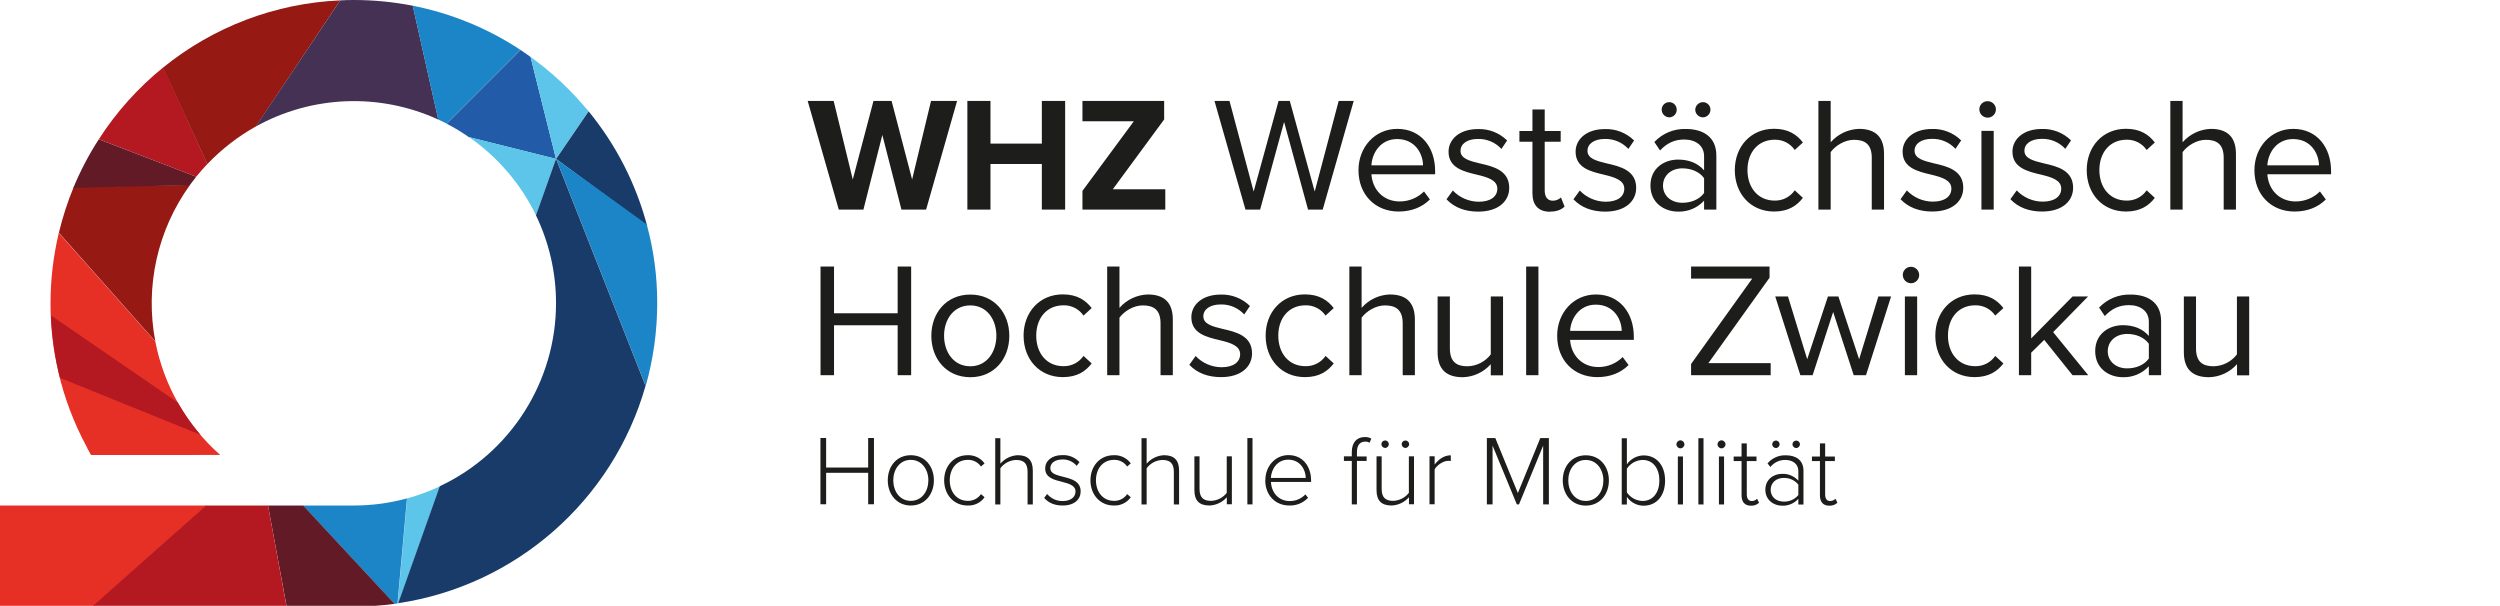
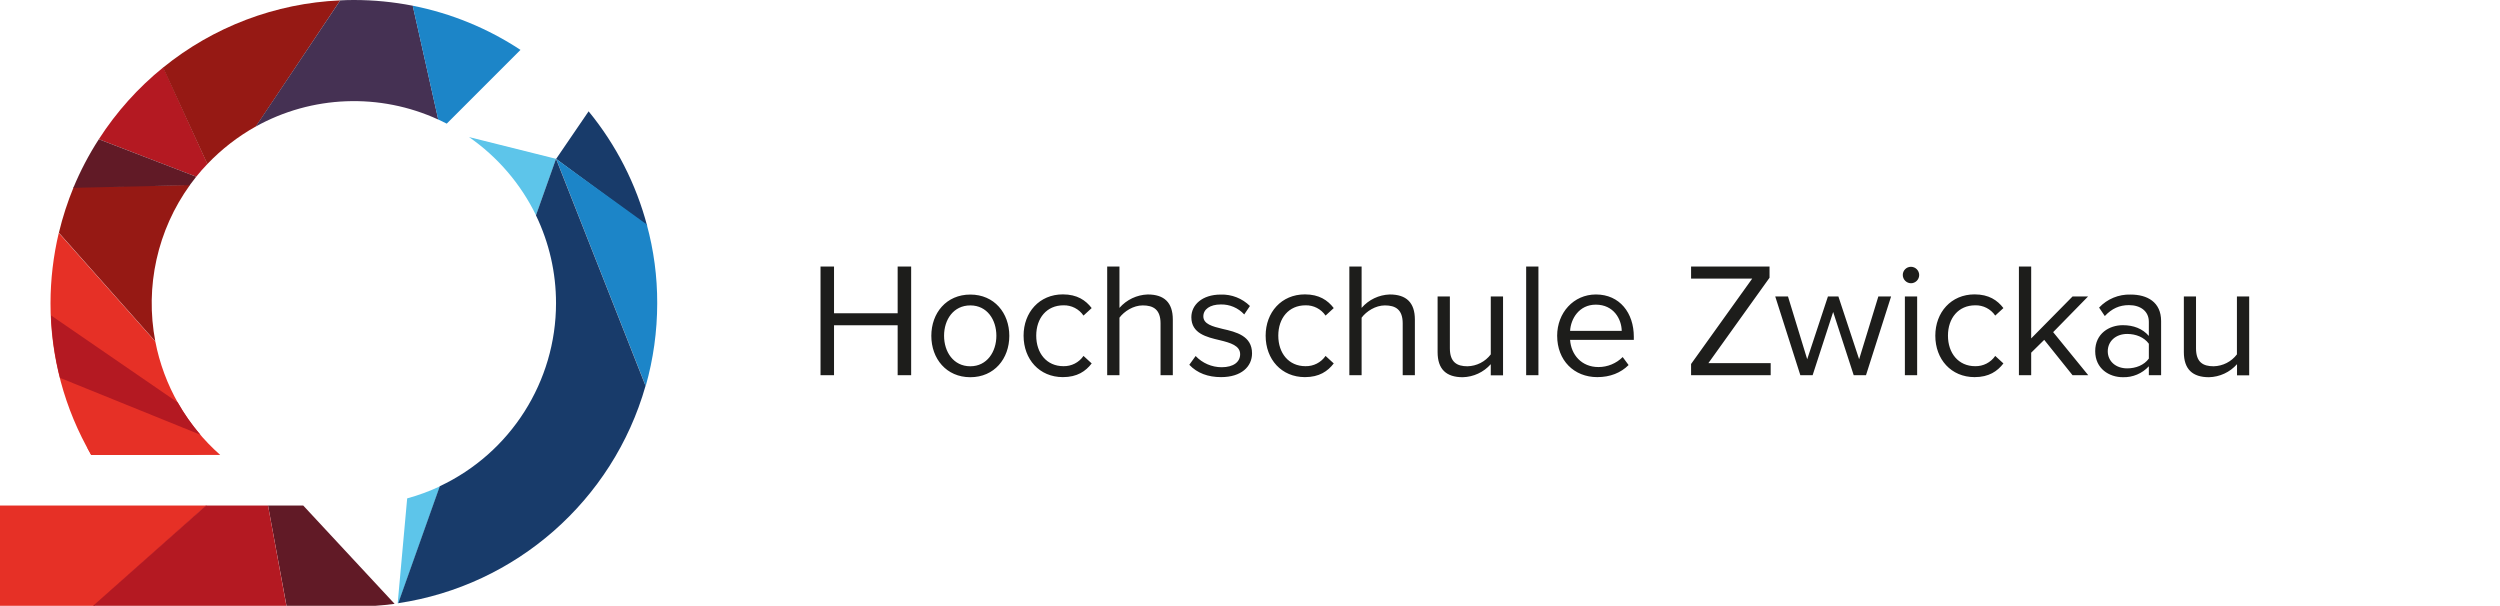
<svg xmlns="http://www.w3.org/2000/svg" width="100%" height="100%" viewBox="0 0 1300 315" version="1.1" xml:space="preserve" style="fill-rule:evenodd;clip-rule:evenodd;stroke-linejoin:round;stroke-miterlimit:2;">
-   <path d="M454.461,262.225l0,-34.472l-3.017,-0l0,15.381l-21.856,-0l0,-15.381l-2.967,-0l0,34.472l2.967,0l0,-16.371l21.86,-0l0,16.37l3.013,0.001Zm19.14,0.643c7.369,0 12.018,-5.836 12.018,-13.106c0,-7.27 -4.644,-13.054 -12.013,-13.054c-7.369,0 -11.969,5.787 -11.969,13.057c0,7.27 4.7,13.106 11.969,13.106l-0.005,-0.003Zm0,-2.423c-5.787,0 -9.1,-5.094 -9.1,-10.683c0,-5.589 3.314,-10.633 9.1,-10.633c5.786,0 9.15,5.094 9.15,10.633c0,5.539 -3.264,10.683 -9.15,10.683Zm17.36,-10.684c-0,7.27 4.8,13.106 12.167,13.106c3.491,0.186 6.841,-1.441 8.853,-4.3l-1.879,-1.632c-1.529,2.252 -4.104,3.577 -6.825,3.511c-5.836,0 -9.4,-4.7 -9.4,-10.683c0,-5.983 3.561,-10.633 9.4,-10.633c2.714,-0.085 5.291,1.222 6.825,3.462l1.879,-1.632c-2.048,-2.812 -5.378,-4.412 -8.853,-4.253c-7.32,0 -12.167,5.787 -12.167,13.057l-0,-0.003Zm46.1,12.513l0,-17.557c0,-5.638 -2.77,-8.012 -7.864,-8.012c-3.474,0.173 -6.73,1.765 -9,4.4l0,-13.254l-2.671,0l0,34.472l2.671,0l0,-18.843c1.913,-2.584 4.898,-4.167 8.111,-4.3c3.61,0 6.034,1.335 6.034,6.133l0,17.01l2.72,0l-0.001,-0.049Zm5.935,-3.314c2.473,2.72 5.589,3.907 9.595,3.907c6.232,0 9.347,-3.314 9.347,-7.32c0,-5.341 -4.8,-6.528 -9.1,-7.616c-3.462,-0.89 -6.677,-1.632 -6.677,-4.5c0,-2.572 2.374,-4.5 6.232,-4.5c2.869,-0.129 5.639,1.1 7.468,3.314l1.484,-1.929c-2.297,-2.478 -5.576,-3.819 -8.952,-3.66c-5.638,0 -8.9,3.116 -8.9,6.924c0,4.847 4.6,5.935 8.8,6.974c3.561,0.94 6.974,1.879 6.974,5.045c0,2.869 -2.473,4.946 -6.677,4.946c-3.099,0.053 -6.062,-1.293 -8.062,-3.66l-1.583,2.023l0.049,0l0.002,0.052Zm24.036,-9.2c0,7.27 4.8,13.106 12.117,13.106c3.491,0.186 6.841,-1.441 8.853,-4.3l-1.879,-1.632c-1.521,2.26 -4.102,3.587 -6.825,3.511c-5.836,-0 -9.4,-4.7 -9.4,-10.683c0,-5.983 3.561,-10.633 9.4,-10.633c2.714,-0.085 5.291,1.222 6.825,3.462l1.879,-1.632c-2.048,-2.812 -5.378,-4.412 -8.853,-4.253c-7.32,0 -12.117,5.787 -12.117,13.057l0,-0.003Zm46.094,12.563l0,-17.606c0,-5.638 -2.77,-8.012 -7.864,-8.012c-3.474,0.173 -6.73,1.765 -9,4.4l0,-13.254l-2.671,0l0,34.472l2.67,0l0,-18.843c1.913,-2.584 4.898,-4.167 8.111,-4.3c3.61,0 6.034,1.335 6.034,6.133l0,17.01l2.72,0Zm27.449,-0.05l0,-24.975l-2.671,0l0,18.992c-1.952,2.518 -4.927,4.042 -8.111,4.154c-3.61,0 -6.034,-1.335 -6.034,-6.182l0,-16.964l-2.671,0l0,17.557c0,5.638 2.72,8.012 7.864,8.012c3.459,-0.149 6.711,-1.703 9,-4.3l0,3.66l2.621,0l0.002,0.046Zm10.732,0l0,-34.471l-2.671,0l0,34.472l2.671,-0.001Zm6.627,-12.513c0,7.715 5.242,13.106 12.513,13.106c3.67,0.125 7.222,-1.336 9.743,-4.006l-1.385,-1.78c-2.109,2.252 -5.075,3.51 -8.16,3.462c-5.885,-0 -9.5,-4.5 -9.743,-9.941l20.871,-0l0,-0.742c0,-7.171 -4.2,-13.205 -11.771,-13.205c-6.924,-0 -12.018,5.836 -12.018,13.057l-0.049,-0l-0.001,0.049Zm11.969,-10.732c6.232,-0 9.051,5.292 9.1,9.5l-18.151,-0c0.2,-4.352 3.165,-9.5 9.051,-9.5Zm40.753,0.692l0,-2.373l-5.045,-0l0,-2.275c0,-3.462 1.484,-5.44 4.352,-5.44c0.793,-0.02 1.577,0.168 2.275,0.544l0.841,-2.127c-1.036,-0.545 -2.193,-0.817 -3.363,-0.791c-4.154,-0 -6.776,2.819 -6.776,7.765l0,2.275l-4.105,-0l0,2.374l4.105,-0l0,22.6l2.671,-0l0,-22.6l5.05,-0l-0.005,0.048Zm9.595,-6.776c1.067,-0.024 1.931,-0.91 1.929,-1.978c-0.001,-1.058 -0.871,-1.928 -1.929,-1.929c-1.051,0.019 -1.91,0.878 -1.929,1.929c0.015,1.061 0.869,1.936 1.929,1.978Zm10.534,-0c1.077,-0.021 1.957,-0.901 1.978,-1.978c-0.024,-1.055 -0.898,-1.91 -1.953,-1.91c-1.056,0 -1.93,0.855 -1.954,1.91c0.015,1.061 0.869,1.936 1.929,1.978Zm4.5,29.328l0,-24.974l-2.671,-0l0,18.992c-1.96,2.509 -4.93,4.03 -8.111,4.154c-3.61,-0 -6.034,-1.335 -6.034,-6.182l0,-16.964l-2.671,-0l0,17.557c0,5.638 2.72,8.012 7.864,8.012c3.459,-0.149 6.711,-1.703 9,-4.3l0,3.66l2.621,-0l0.002,0.045Zm10.732,-0l0,-18.2c1.138,-2.176 4.55,-4.451 7.072,-4.451c0.447,-0.018 0.895,0.016 1.335,0.1l0,-2.967c-3.462,-0 -6.281,2.028 -8.408,4.8l0,-4.3l-2.671,-0l0,24.971l2.671,-0l0.001,0.047Zm59.4,-0l0,-34.47l-4.456,-0l-11.667,28.587l-11.722,-28.587l-4.4,-0l0,34.472l2.967,-0l0,-30.566l12.612,30.565l1.138,-0l12.56,-30.565l0,30.566l2.967,-0l0.001,-0.002Zm19.19,0.643c7.369,-0 12.018,-5.836 12.018,-13.106c0,-7.27 -4.649,-13.057 -12.018,-13.057c-7.369,-0 -11.969,5.788 -11.969,13.056c0,7.268 4.7,13.106 11.969,13.106l0,0.001Zm0,-2.423c-5.786,-0 -9.1,-5.094 -9.1,-10.683c0,-5.589 3.314,-10.633 9.1,-10.633c5.786,-0 9.15,5.094 9.15,10.633c0,5.539 -3.264,10.683 -9.15,10.683Zm21.366,1.83l0,-3.955c1.969,2.864 5.225,4.585 8.7,4.6c6.627,-0 11.177,-5.045 11.177,-13.057c0,-8.012 -4.497,-13.102 -11.173,-13.102c-3.477,0.055 -6.722,1.789 -8.7,4.649l0,-13.556l-2.676,-0l0,34.472l2.671,-0l0.001,-0.051Zm0,-18.6c1.828,-2.764 4.897,-4.466 8.21,-4.55c5.589,-0 8.7,4.649 8.7,10.683c0,6.034 -3.165,10.633 -8.7,10.633c-3.298,-0.048 -6.37,-1.714 -8.21,-4.451l0,-12.359l0,0.044Zm27.845,-10.584c1.139,-0 2.077,-0.938 2.077,-2.077c0,-1.139 -0.938,-2.077 -2.077,-2.077c-1.139,-0 -2.077,0.938 -2.077,2.077c0.024,1.13 0.947,2.053 2.077,2.077Zm1.335,29.18l0,-24.971l-2.672,-0l0,24.976l2.672,-0.005Zm10.683,-0l0,-34.467l-2.675,-0l0,34.472l2.675,-0.005Zm9.347,-29.18c1.139,-0 2.077,-0.938 2.077,-2.077c0,-1.139 -0.938,-2.077 -2.077,-2.077c-1.139,-0 -2.077,0.938 -2.077,2.077c0.024,1.13 0.947,2.053 2.077,2.077Zm1.335,29.18l0,-24.971l-2.671,-0l0,24.976l2.671,-0.005Zm13.947,0.643c1.566,0.085 3.102,-0.468 4.253,-1.533l-1.039,-2.077c-0.714,0.768 -1.721,1.2 -2.77,1.187c-1.731,-0 -2.572,-1.385 -2.572,-3.413l0,-17.354l5.045,-0l0,-2.374l-5.045,-0l0,-6.825l-2.72,-0l0,6.825l-4.1,-0l0,2.374l4.1,-0l0,17.755c0,3.413 1.583,5.44 4.9,5.44l-0.052,-0.005Zm13.007,-29.971c1.067,-0.024 1.931,-0.91 1.929,-1.978c-0.001,-1.058 -0.871,-1.928 -1.929,-1.929c-1.051,0.019 -1.91,0.878 -1.929,1.929c0.015,1.061 0.869,1.936 1.929,1.978Zm10.534,-0c1.077,-0.021 1.957,-0.901 1.978,-1.978c-0.024,-1.055 -0.898,-1.91 -1.953,-1.91c-1.056,0 -1.93,0.855 -1.954,1.91c0.015,1.061 0.869,1.936 1.929,1.978Zm3.808,29.378l0,-17.602c0,-5.589 -4.056,-8.012 -9.1,-8.012c-3.671,-0.148 -7.213,1.402 -9.595,4.2l1.484,1.879c1.891,-2.369 4.784,-3.723 7.814,-3.66c3.709,-0 6.726,2.028 6.726,5.737l0,5.045c-2.147,-2.386 -5.25,-3.693 -8.457,-3.561c-4.352,-0 -8.7,2.819 -8.7,8.259c0,5.44 4.451,8.309 8.7,8.309c3.205,0.122 6.305,-1.183 8.457,-3.561l0,2.967l2.671,-0Zm-2.671,-4.95c-1.853,2.251 -4.653,3.514 -7.567,3.413c-4.154,-0 -6.825,-2.621 -6.825,-6.133c0,-3.512 2.671,-6.182 6.825,-6.182c2.919,-0.073 5.714,1.206 7.567,3.462l0,5.49l0,-0.05Zm16.074,5.539c1.566,0.085 3.102,-0.468 4.253,-1.533l-1.039,-2.077c-0.72,0.759 -1.723,1.189 -2.77,1.187c-1.78,-0 -2.572,-1.385 -2.572,-3.413l0,-17.35l5.045,-0l0,-2.374l-5.043,-0l0,-6.825l-2.72,-0l0,6.825l-4.154,-0l0,2.374l4.154,-0l0,17.755c0,3.413 1.583,5.44 4.9,5.44l-0.054,-0.009Z" style="fill:#1d1d1b;fill-rule:nonzero;" />
  <path d="M473.801,195.111l0,-56.53l-7.02,0l0,24.333l-33.087,0l0,-24.333l-7.023,0l0,56.53l7.023,0l0,-25.965l33.087,0l0,25.965l7.02,0Zm30.763,1.039c12.463,0 20.278,-9.644 20.278,-21.514c0,-11.87 -7.812,-21.465 -20.275,-21.465c-12.463,0 -20.278,9.59 -20.278,21.465c0,11.875 7.814,21.514 20.278,21.514l-0.003,0Zm0,-5.688c-8.754,0 -13.65,-7.468 -13.65,-15.876c-0,-8.408 4.9,-15.777 13.65,-15.777c8.75,0 13.551,7.468 13.551,15.777c0,8.309 -4.844,15.875 -13.548,15.875l-0.003,0.001Zm27.7,-15.876c0,12.216 8.21,21.514 20.426,21.514c7.468,0 11.87,-3.066 14.986,-7.122l-4.255,-3.907c-2.352,3.424 -6.283,5.436 -10.436,5.341c-8.754,0 -14.145,-6.776 -14.145,-15.876c0,-9.1 5.441,-15.775 14.146,-15.775c4.157,-0.117 8.098,1.9 10.435,5.34l4.253,-3.907c-3.116,-4.056 -7.567,-7.122 -14.986,-7.122c-12.216,0 -20.426,9.348 -20.426,21.465l0.002,0.049Zm77.6,20.525l0,-28.933c0,-8.9 -4.5,-13.057 -13.057,-13.057c-5.648,0.19 -10.971,2.718 -14.689,6.974l0,-21.514l-6.38,0l0,56.53l6.38,0l0,-29.922c2.473,-3.314 7.221,-6.38 12.117,-6.38c5.49,0 9.249,2.127 9.249,9.347l0,26.955l6.38,0Zm8.556,-5.44c4.154,4.4 9.842,6.429 16.519,6.429c10.584,0 16.123,-5.49 16.123,-12.364c-0,-9.051 -8.21,-11.128 -15.332,-12.711c-5.341,-1.286 -9.99,-2.522 -9.99,-6.528c0,-3.66 3.462,-6.182 9.051,-6.182c4.627,-0.114 9.083,1.781 12.21,5.193l2.967,-4.4c-4.034,-3.972 -9.526,-6.118 -15.184,-5.935c-9.743,0 -15.282,5.44 -15.282,11.771c-0,8.457 7.864,10.337 14.837,11.969c5.49,1.335 10.534,2.819 10.534,7.27c0,4.006 -3.413,6.776 -9.644,6.776c-5.106,-0.02 -9.988,-2.13 -13.5,-5.836l-3.314,4.6l0.005,-0.052Zm39.714,-15.085c0,12.216 8.21,21.514 20.426,21.514c7.468,-0 11.87,-3.066 14.986,-7.122l-4.255,-3.907c-2.352,3.424 -6.283,5.436 -10.436,5.341c-8.754,0 -14.145,-6.776 -14.145,-15.876c0,-9.1 5.441,-15.775 14.145,-15.775c4.158,-0.117 8.099,1.899 10.436,5.34l4.253,-3.907c-3.116,-4.056 -7.567,-7.122 -14.986,-7.122c-12.216,0 -20.426,9.348 -20.426,21.465l0.002,0.049Zm77.6,20.525l-0,-28.933c-0,-8.9 -4.5,-13.057 -13.057,-13.057c-5.637,0.179 -10.949,2.71 -14.639,6.974l0,-21.514l-6.38,0l-0,56.53l6.38,-0l0,-29.922c2.473,-3.314 7.221,-6.38 12.117,-6.38c5.49,-0 9.249,2.127 9.249,9.347l0,26.955l6.38,-0l-0.05,-0Zm45.847,-0l-0,-40.95l-6.38,-0l0,30.12c-2.883,3.799 -7.351,6.077 -12.119,6.18c-5.49,-0 -9.15,-2.127 -9.15,-9.347l0,-26.953l-6.38,-0l0,28.932c0,8.9 4.5,13.057 13.057,13.057c5.591,-0.133 10.881,-2.59 14.59,-6.776l0,5.787l6.38,-0l0.002,-0.05Zm18.4,-0l0,-56.53l-6.38,-0l0,56.53l6.38,-0Zm9.743,-20.525c-0,12.81 8.754,21.514 20.871,21.514c6.677,-0 12.216,-2.226 16.271,-6.281l-3.065,-4.158c-3.35,3.334 -7.89,5.206 -12.616,5.2c-8.8,-0 -14.244,-6.429 -14.738,-14.145l33.137,-0l0,-1.635c0,-12.315 -7.32,-21.959 -19.684,-21.959c-11.721,-0 -20.179,9.595 -20.179,21.465l0.003,-0.001Zm20.077,-16.172c9.348,-0 13.4,7.567 13.5,13.65l-26.854,-0c0.346,-6.281 4.649,-13.65 13.4,-13.65l-0.046,-0Zm90.953,36.7l0,-6.284l-32.396,-0l31.8,-44.413l0,-5.836l-40.8,0l0,6.28l31.8,-0l-31.8,44.413l0,5.837l41.396,0.003Zm49.557,0l13.055,-40.953l-6.627,0l-9.99,32.642l-10.783,-32.642l-5.44,0l-10.782,32.641l-9.99,-32.641l-6.627,0l13.056,40.95l6.38,0l10.683,-32.889l10.683,32.889l6.382,0.003Zm23.39,-47.828c2.347,0 4.278,-1.931 4.278,-4.278c0,-2.347 -1.931,-4.278 -4.278,-4.278c-0.01,-0 -0.021,-0 -0.031,-0c-2.316,-0 -4.222,1.906 -4.222,4.222c-0,0.01 -0,0.021 0,0.031c-0,2.341 1.912,4.274 4.253,4.3l0,0.003Zm3.215,47.826l0,-40.951l-6.38,0l0,40.95l6.38,0.001Zm9.446,-20.525c0,12.216 8.21,21.514 20.426,21.514c7.468,0 11.87,-3.066 14.986,-7.122l-4.253,-3.907c-2.352,3.424 -6.283,5.436 -10.436,5.341c-8.7,0 -14.145,-6.776 -14.145,-15.876c0,-9.1 5.442,-15.776 14.146,-15.776c4.158,-0.117 8.099,1.9 10.436,5.341l4.253,-3.907c-3.116,-4.056 -7.567,-7.122 -14.986,-7.122c-12.216,0 -20.426,9.348 -20.426,21.465l-0.001,0.049Zm79.529,20.524l-18.25,-22.4l18.152,-18.55l-8.062,0l-21.514,21.81l0,-37.39l-6.38,0l0,56.53l6.38,0l0,-11.721l6.776,-6.677l14.738,18.4l8.161,0l-0.001,-0.002Zm37.885,0l0,-28.141c0,-9.941 -7.221,-13.8 -15.876,-13.8c-6.172,-0.19 -12.138,2.279 -16.37,6.776l2.968,4.4c3.66,-3.907 7.616,-5.688 12.562,-5.688c5.935,0 10.337,3.116 10.337,8.655l-0,7.369c-3.314,-3.808 -7.963,-5.589 -13.551,-5.589c-6.974,0 -14.343,4.3 -14.343,13.5c-0,9.2 7.369,13.551 14.343,13.551c5.127,0.174 10.081,-1.904 13.55,-5.683l-0,4.65l6.38,0Zm-6.375,-8.655c-2.473,3.413 -6.776,5.094 -11.276,5.094c-5.935,0 -10.089,-3.709 -10.089,-8.9c-0,-5.191 4.154,-9 10.089,-9c4.5,0 8.8,1.682 11.276,5.094l-0,7.715l-0,-0.003Zm52.178,8.705l-0,-41l-6.38,0l-0,30.12c-2.884,3.8 -7.353,6.078 -12.122,6.18c-5.539,0 -9.15,-2.127 -9.15,-9.347l0,-26.953l-6.326,0l0,28.932c0,8.9 4.5,13.057 13.057,13.057c5.591,-0.133 10.881,-2.59 14.59,-6.776l0,5.787l6.331,0Z" style="fill:#1d1d1b;fill-rule:nonzero;" />
-   <path d="M481.569,109.005l16.123,-56.53l-13.551,0l-9.842,40.852l-10.683,-40.852l-9.4,0l-10.779,40.852l-9.941,-40.852l-13.502,0l16.173,56.53l12.807,0l9.842,-38.824l9.941,38.824l12.812,0Zm72.307,0l-0,-56.53l-12.117,0l-0,22.206l-26.707,0l-0,-22.206l-12.019,0l-0,56.53l12.018,0l-0,-23.74l26.707,0l-0,23.74l12.118,0Zm52.079,0l-0,-10.584l-27.3,0l26.707,-36.3l-0,-9.646l-42.488,0l-0,10.584l26.71,0l-26.71,36.206l-0,9.74l43.081,0Zm81.852,0l16.123,-56.53l-7.814,0l-12.464,47.133l-12.957,-47.133l-5.836,0l-12.958,47.133l-12.562,-47.133l-7.815,0l16.123,56.53l7.616,0l12.463,-45.6l12.463,45.6l7.618,0Zm18.6,-20.525c-0,12.81 8.754,21.514 20.871,21.514c6.677,0 12.216,-2.226 16.272,-6.281l-3.066,-4.154c-3.35,3.331 -7.888,5.199 -12.612,5.193c-8.8,0 -14.244,-6.429 -14.738,-14.145l33.137,0l-0,-1.632c-0,-12.315 -7.27,-21.959 -19.684,-21.959c-11.721,0 -20.179,9.595 -20.179,21.465l-0.001,-0.001Zm20.08,-16.173c9.347,0 13.4,7.567 13.5,13.65l-26.858,0c0.346,-6.281 4.649,-13.65 13.4,-13.65l-0.049,0l0.007,0Zm25.669,31.307c4.154,4.4 9.842,6.429 16.519,6.429c10.584,0 16.123,-5.49 16.123,-12.364c-0,-9.051 -8.21,-11.128 -15.332,-12.711c-5.341,-1.286 -9.99,-2.522 -9.99,-6.528c-0,-3.66 3.462,-6.182 9.051,-6.182c4.629,-0.116 9.088,1.78 12.216,5.193l2.967,-4.4c-4.034,-3.972 -9.526,-6.118 -15.184,-5.935c-9.743,0 -15.282,5.44 -15.282,11.771c-0,8.457 7.913,10.337 14.837,11.969c5.539,1.335 10.534,2.819 10.534,7.27c-0,4.006 -3.413,6.776 -9.644,6.776c-5.106,-0.02 -9.988,-2.13 -13.5,-5.836l-3.314,4.6l-0.001,-0.052Zm53.81,6.429c3.709,0 6.034,-1.088 7.616,-2.621l-1.879,-4.748c-1.153,1.108 -2.701,1.714 -4.3,1.682c-2.819,0 -4.154,-2.226 -4.154,-5.243l-0,-25.421l8.309,0l-0,-5.588l-8.309,0l-0,-11.178l-6.38,0l-0,11.178l-6.776,0l-0,5.589l6.776,0l-0,26.805c-0,6.083 3.066,9.595 9.051,9.595l0.046,-0.05Zm12.208,-6.429c4.154,4.4 9.842,6.429 16.519,6.429c10.584,0 16.123,-5.49 16.123,-12.364c-0,-9.051 -8.21,-11.128 -15.332,-12.711c-5.341,-1.286 -9.99,-2.522 -9.99,-6.528c-0,-3.66 3.462,-6.182 9.051,-6.182c4.629,-0.116 9.088,1.78 12.216,5.193l2.967,-4.4c-4.034,-3.972 -9.526,-6.118 -15.184,-5.935c-9.743,0 -15.233,5.44 -15.233,11.771c-0,8.457 7.864,10.337 14.837,11.969c5.49,1.335 10.485,2.819 10.485,7.27c-0,4.006 -3.363,6.776 -9.644,6.776c-5.106,-0.02 -9.988,-2.13 -13.5,-5.836l-3.315,4.599l-0,-0.051Zm49.8,-42.583c0,0 0.001,0 0.001,0c2.144,0 3.907,-1.764 3.907,-3.907c0,-0.033 -0,-0.066 -0.001,-0.099c0.001,-0.028 0.001,-0.056 0.001,-0.084c-0,-2.098 -1.726,-3.824 -3.824,-3.824c-0.028,0 -0.056,0 -0.084,0.001c-0.005,-0 -0.011,-0 -0.016,-0c-2.131,-0 -3.884,1.753 -3.884,3.884c-0,0.008 -0,0.015 -0,0.023c0.014,2.155 1.753,3.938 3.907,4.006l-0.007,0Zm17.557,0c2.168,-0.034 3.927,-1.838 3.907,-4.006c0,-0.008 0,-0.015 0,-0.023c0,-2.131 -1.753,-3.884 -3.884,-3.884c-0.008,-0 -0.015,-0 -0.023,0c-2.155,0.014 -3.938,1.753 -4.006,3.907c0.025,2.188 1.818,3.981 4.006,4.006Zm6.974,47.974l-0,-28.14c-0,-9.941 -7.221,-13.8 -15.876,-13.8c-6.172,-0.19 -12.138,2.279 -16.37,6.776l2.968,4.4c3.66,-3.907 7.616,-5.688 12.562,-5.688c5.935,0 10.337,3.116 10.337,8.655l-0,7.369c-3.314,-3.808 -7.963,-5.589 -13.551,-5.589c-6.974,0 -14.343,4.3 -14.343,13.5c-0,9.2 7.369,13.551 14.343,13.551c5.128,0.173 10.083,-1.907 13.551,-5.688l-0,4.654l6.38,0l-0.001,0Zm-6.38,-8.655c-2.473,3.413 -6.776,5.094 -11.276,5.094c-5.935,0 -10.089,-3.709 -10.089,-8.9c-0,-5.191 4.154,-9 10.089,-9c4.5,0 8.8,1.682 11.276,5.094l-0,7.715l-0,-0.003Zm15.975,-11.87c-0,12.216 8.21,21.514 20.426,21.514c7.468,0 11.87,-3.066 14.986,-7.122l-4.247,-3.907c-2.352,3.424 -6.283,5.436 -10.436,5.341c-8.7,0 -14.145,-6.776 -14.145,-15.876c-0,-9.1 5.44,-15.777 14.145,-15.777c4.158,-0.117 8.099,1.9 10.436,5.341l4.253,-3.907c-3.116,-4.056 -7.567,-7.122 -14.986,-7.122c-12.216,0 -20.426,9.347 -20.426,21.465l-0.006,0.05Zm77.6,20.525l-0,-28.933c-0,-8.9 -4.5,-13.057 -13.057,-13.057c-5.648,0.19 -10.971,2.718 -14.689,6.974l-0,-21.514l-6.38,0l-0,56.53l6.38,0l-0,-29.922c2.473,-3.314 7.221,-6.38 12.117,-6.38c5.49,0 9.249,2.127 9.249,9.347l-0,26.955l6.38,0Zm8.556,-5.44c4.154,4.4 9.842,6.429 16.519,6.429c10.584,0 16.123,-5.49 16.123,-12.364c-0,-9.051 -8.21,-11.128 -15.332,-12.711c-5.341,-1.286 -9.99,-2.522 -9.99,-6.528c-0,-3.66 3.462,-6.182 9.051,-6.182c4.629,-0.116 9.088,1.78 12.216,5.193l2.967,-4.4c-4.032,-3.971 -9.522,-6.118 -15.178,-5.937c-9.743,0 -15.282,5.44 -15.282,11.771c-0,8.457 7.864,10.337 14.837,11.969c5.49,1.335 10.534,2.819 10.534,7.27c-0,4.006 -3.413,6.776 -9.644,6.776c-5.106,-0.02 -9.988,-2.13 -13.5,-5.836l-3.314,4.6l-0.007,-0.05Zm45.254,-42.385c0.031,0.001 0.062,0.001 0.093,0.001c2.347,0 4.279,-1.932 4.279,-4.279c-0,-2.347 -1.932,-4.279 -4.279,-4.279c-0.031,0 -0.062,0 -0.093,0.001c-0.01,-0 -0.021,-0 -0.031,-0c-2.316,-0 -4.222,1.906 -4.222,4.222c-0,0.01 -0,0.021 -0,0.031c-0,2.341 1.912,4.274 4.253,4.3l-0,0.003Zm3.215,47.826l-0,-40.952l-6.38,0l-0,40.951l6.38,0.001Zm8.655,-5.44c4.154,4.4 9.842,6.429 16.519,6.429c10.584,0 16.123,-5.49 16.123,-12.364c-0,-9.051 -8.21,-11.128 -15.332,-12.711c-5.341,-1.286 -9.99,-2.522 -9.99,-6.528c-0,-3.66 3.462,-6.182 9.051,-6.182c4.631,-0.118 9.093,1.777 12.223,5.192l2.968,-4.4c-4.034,-3.973 -9.527,-6.12 -15.186,-5.937c-9.743,0 -15.282,5.44 -15.282,11.771c-0,8.457 7.913,10.337 14.837,11.969c5.539,1.335 10.535,2.819 10.535,7.27c-0,4.006 -3.413,6.776 -9.644,6.776c-5.106,-0.02 -9.988,-2.13 -13.5,-5.836l-3.314,4.6l-0.008,-0.049Zm39.714,-15.085c-0,12.216 8.21,21.514 20.426,21.514c7.468,0 11.87,-3.066 14.986,-7.122l-4.248,-3.908c-2.352,3.424 -6.283,5.436 -10.436,5.341c-8.7,0 -14.145,-6.776 -14.145,-15.876c-0,-9.1 5.44,-15.777 14.145,-15.777c4.158,-0.117 8.099,1.9 10.436,5.341l4.253,-3.907c-3.116,-4.056 -7.567,-7.122 -14.986,-7.122c-12.216,0 -20.426,9.347 -20.426,21.465l-0.005,0.051Zm77.6,20.525l-0,-28.934c-0,-8.9 -4.5,-13.057 -13.057,-13.057c-5.648,0.19 -10.971,2.718 -14.689,6.974l-0,-21.514l-6.374,0l-0,56.53l6.38,0l-0,-29.922c2.473,-3.314 7.221,-6.38 12.117,-6.38c5.49,0 9.249,2.127 9.249,9.347l-0,26.955l6.38,0l-0.006,0.001Zm9.595,-20.525c-0,12.81 8.754,21.514 20.871,21.514c6.726,0 12.216,-2.226 16.271,-6.281l-3.057,-4.155c-3.35,3.331 -7.888,5.199 -12.612,5.193c-8.8,0 -14.244,-6.429 -14.738,-14.145l33.137,0l-0,-1.632c-0,-12.315 -7.27,-21.959 -19.684,-21.959c-11.672,0 -20.179,9.595 -20.179,21.465l-0.009,0Zm20.085,-16.173c9.348,0 13.4,7.567 13.5,13.65l-26.854,0c0.346,-6.281 4.649,-13.65 13.4,-13.65l-0.046,0Z" style="fill:#1d1d1b;fill-rule:nonzero;" />
  <rect x="0" y="0" width="1300" height="315.441" style="fill:none;" />
  <path d="M107.471,262.867l-107.471,0l0,52.573l48.567,0l58.904,-52.573Z" style="fill:#e63026;fill-rule:nonzero;" />
  <path d="M107.174,236.556l-61.871,-3.907c0.692,1.286 1.335,2.621 2.077,3.907l59.794,0Z" style="fill:#e63026;fill-rule:nonzero;" />
  <path d="M80.764,177.603l-50.199,-56.481c-2.843,11.993 -4.286,24.275 -4.3,36.6c-0.038,27.685 7.268,54.892 21.168,78.835l67.061,0c-17.462,-15.387 -29.33,-36.146 -33.73,-59" style="fill:#e63026;fill-rule:nonzero;" />
  <path d="M26.509,164.001c0.42,10.966 1.995,21.858 4.7,32.494l73,29.576c-4.449,-5.201 -8.392,-10.816 -11.773,-16.767l-65.927,-45.303Z" style="fill:#b41922;fill-rule:nonzero;" />
  <path d="M38.329,97.234c-3.185,7.718 -5.764,15.671 -7.715,23.789l50.15,56.483c-5.452,-28.436 1.085,-57.898 18.052,-81.36l-60.437,1.039l-0.05,0.049Z" style="fill:#961914;fill-rule:nonzero;" />
  <path d="M107.867,85.265l-22.949,-50.249c-13.099,10.595 -24.42,23.219 -33.532,37.39l50.645,19.486c1.83,-2.275 3.759,-4.5 5.836,-6.627" style="fill:#b41922;fill-rule:nonzero;" />
-   <path d="M51.387,72.406c-5.174,8.006 -9.611,16.465 -13.255,25.273l60.536,-1.385c1.088,-1.484 2.226,-2.967 3.363,-4.4l-50.694,-19.488l0.05,0Z" style="fill:#611a26;fill-rule:nonzero;" />
+   <path d="M51.387,72.406c-5.174,8.006 -9.611,16.465 -13.255,25.273l60.536,-1.385c1.088,-1.484 2.226,-2.967 3.363,-4.4l0.05,0Z" style="fill:#611a26;fill-rule:nonzero;" />
  <path d="M176.91,0.198c-33.665,1.462 -65.981,13.726 -92.14,34.967l23.047,50.15c7.398,-7.755 15.917,-14.357 25.273,-19.586l43.82,-65.531Z" style="fill:#961914;fill-rule:nonzero;" />
  <path d="M214.597,2.967c-10.069,-1.968 -20.305,-2.962 -30.565,-2.967c-2.37,0 -4.748,0.049 -7.122,0.2l-43.968,65.628c29.239,-16.267 64.555,-17.628 94.959,-3.66l-13.255,-59.151l-0.049,-0.05Z" style="fill:#453153;fill-rule:nonzero;" />
  <path d="M270.682,25.967c-17.025,-11.234 -36.075,-19.046 -56.085,-23l13.255,59.151c1.533,0.692 3.017,1.434 4.451,2.176l38.379,-38.379l0,0.052Z" style="fill:#1c85c8;fill-rule:nonzero;" />
-   <path d="M275.875,29.575c-1.731,-1.236 -3.462,-2.423 -5.193,-3.61l-38.379,38.379c3.993,2.063 7.843,4.392 11.524,6.971l45.3,11.326l-13.252,-53.066Z" style="fill:#225ca8;fill-rule:nonzero;" />
-   <path d="M275.875,29.575l13.255,53.068l16.914,-24.778c-8.794,-10.692 -18.935,-20.201 -30.169,-28.29" style="fill:#5dc5ea;fill-rule:nonzero;" />
  <path d="M289.179,82.594l-45.303,-11.326c14.915,10.357 26.922,24.373 34.868,40.7l10.436,-29.378l-0.001,0.004Zm-82.446,231.164c0.15,0.001 0.299,-0.015 0.445,-0.049l21.613,-60.833c-5.497,2.576 -11.204,4.678 -17.058,6.282l-4.946,54.6l-0.054,-0Z" style="fill:#5dc5ea;fill-rule:nonzero;" />
  <path d="M306.094,57.865l-16.915,24.778l47.38,34.967c-5.749,-21.857 -16.141,-42.22 -30.466,-59.7" style="fill:#183b6a;fill-rule:nonzero;" />
  <path d="M289.179,82.594l46.589,118.154c3.962,-14 5.976,-28.479 5.984,-43.028c0.044,-13.849 -1.786,-27.641 -5.44,-41l-47.133,-34.077l-0,-0.049Z" style="fill:#1c85c8;fill-rule:nonzero;" />
  <path d="M335.719,200.748l-46.589,-118.154l-10.435,29.378c6.887,14.249 10.455,29.874 10.436,45.7c0.002,40.682 -23.613,77.863 -60.437,95.156l-21.614,60.832c61.211,-9.134 111.647,-53.442 128.59,-112.966" style="fill:#183b6a;fill-rule:nonzero;" />
-   <path d="M205.2,314.005c0.495,-0.049 0.989,-0.1 1.484,-0.2l4.945,-54.648c-9.007,2.473 -18.307,3.721 -27.647,3.709l-26.41,0l47.578,51.139l0.05,0Z" style="fill:#1c85c8;fill-rule:nonzero;" />
  <path d="M184.032,315.44c7.079,-0.026 14.15,-0.505 21.168,-1.434l-47.529,-51.139l-18.299,0l9.694,52.573l34.966,0Z" style="fill:#611a26;fill-rule:nonzero;" />
  <path d="M47.924,315.44l101.091,0l-9.644,-52.573l-32.246,0l-59.201,52.573Z" style="fill:#b41922;fill-rule:nonzero;" />
</svg>